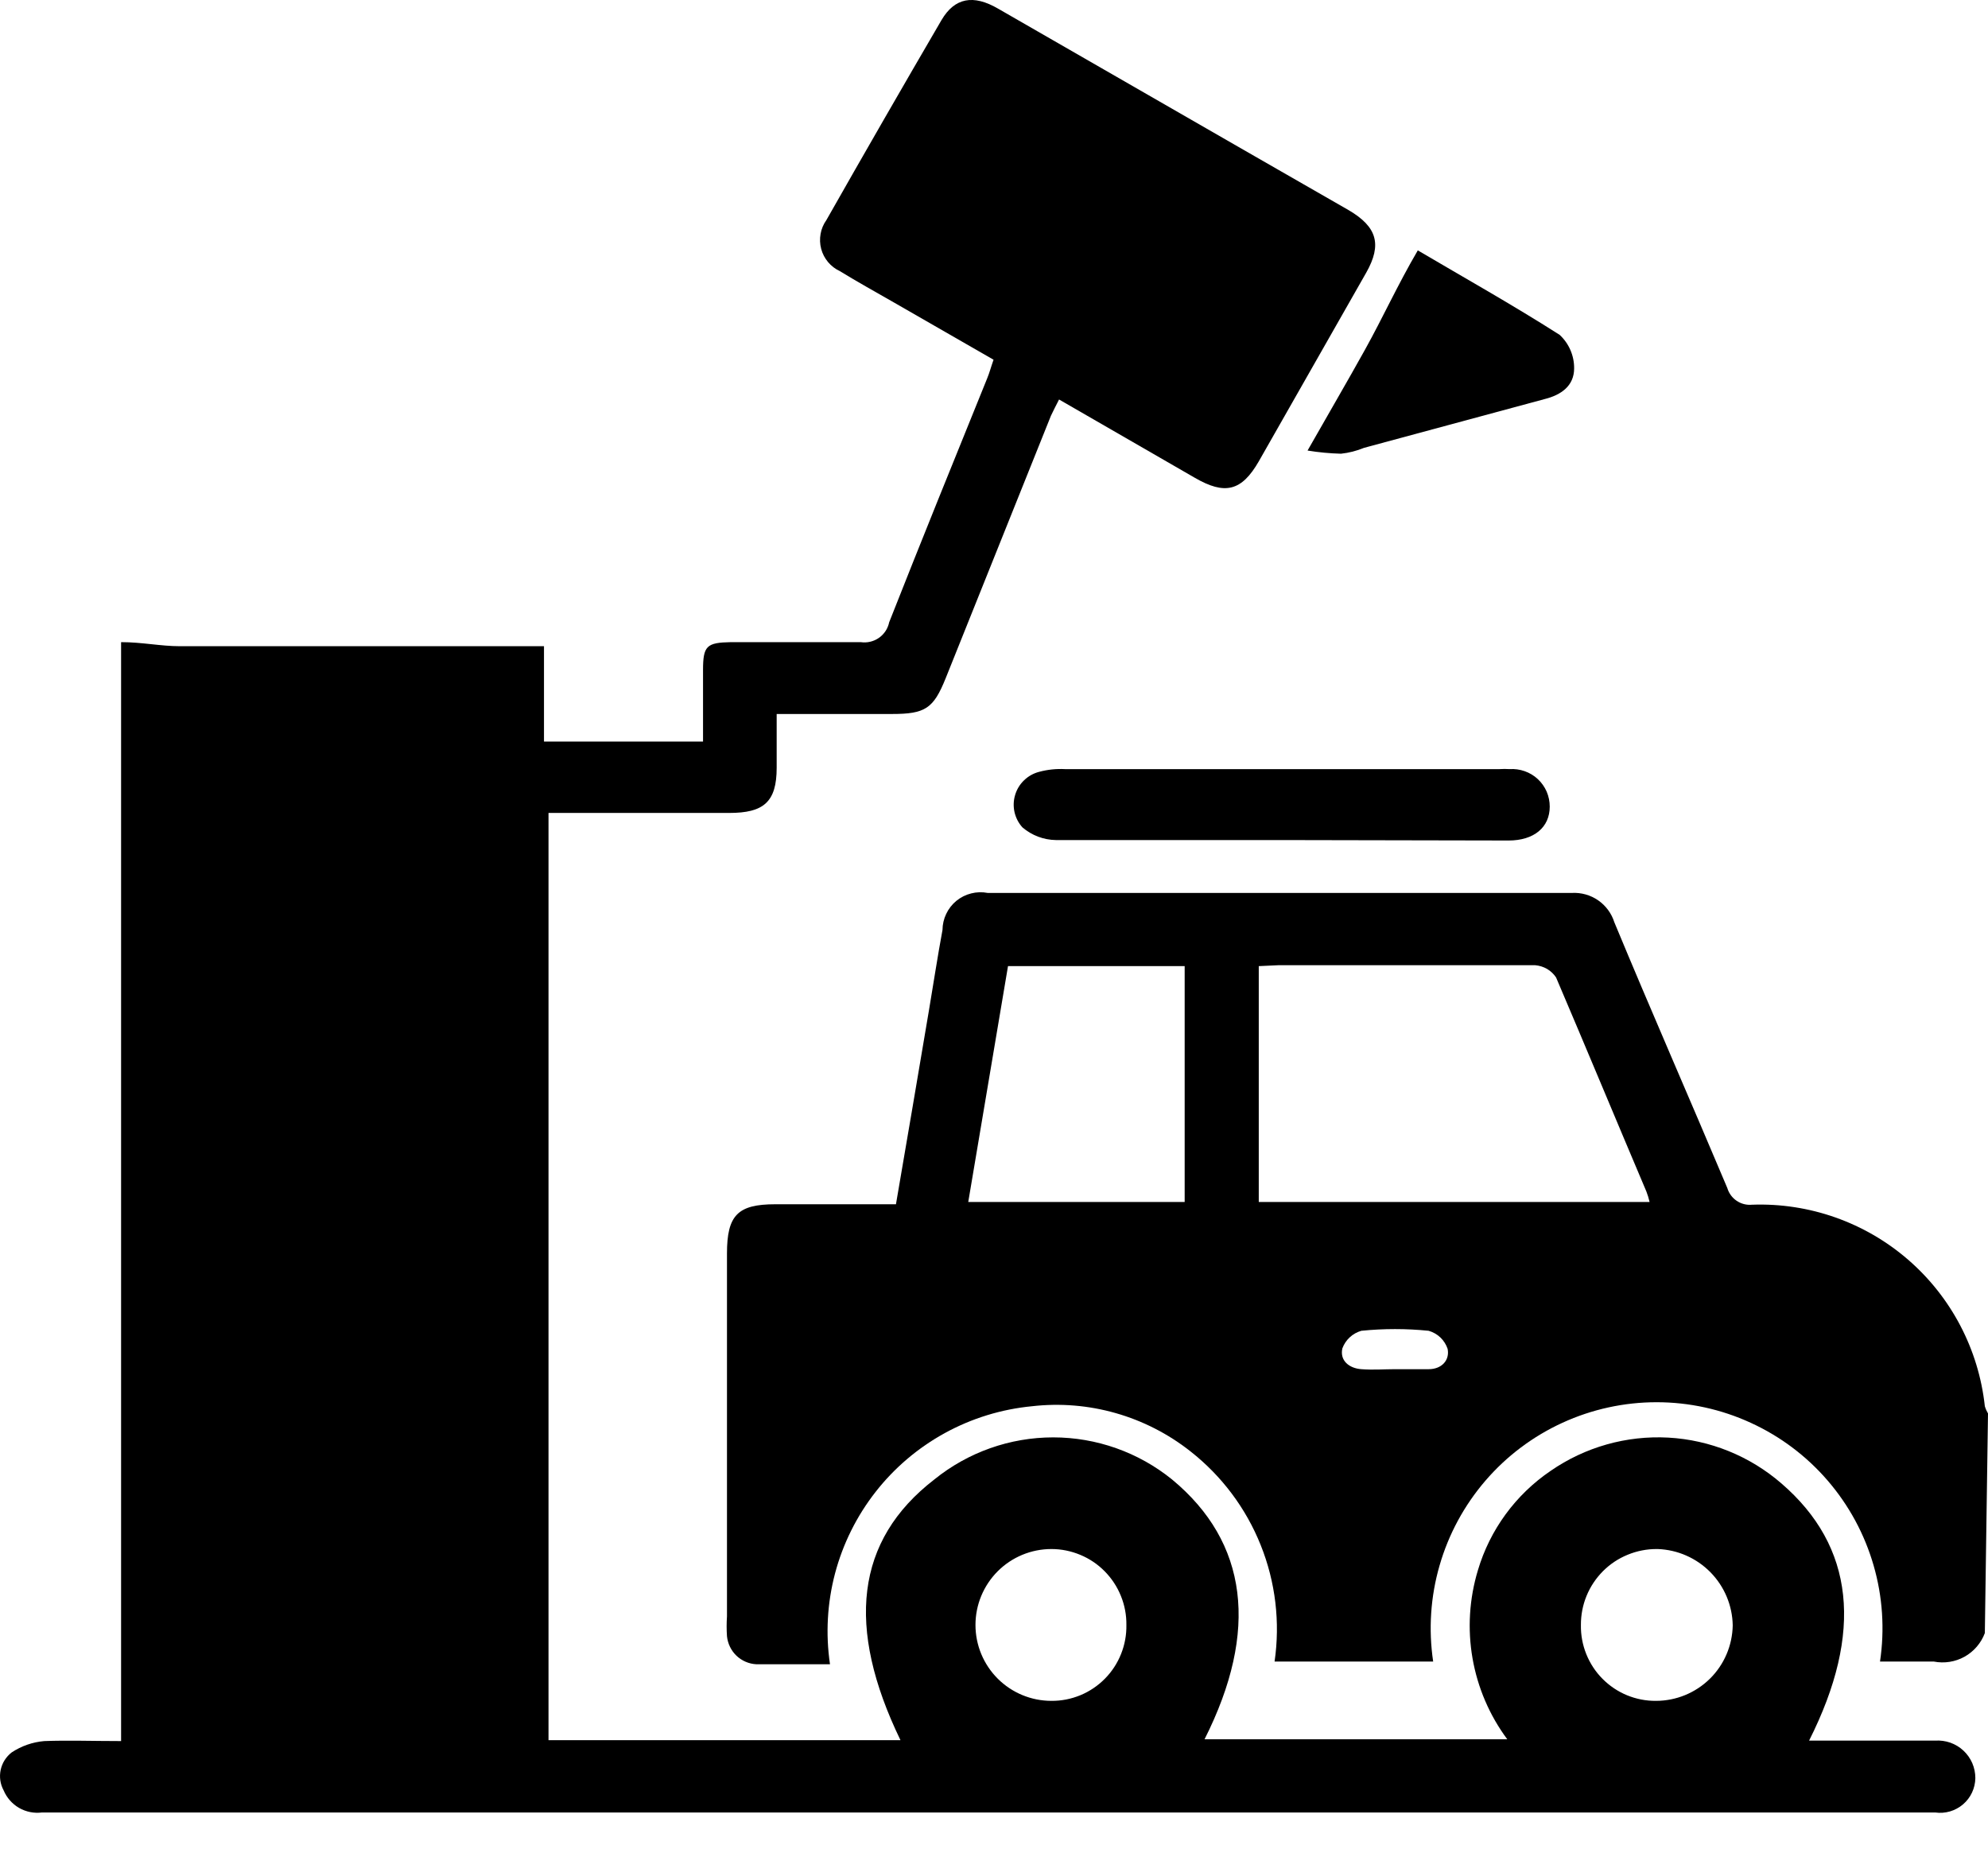
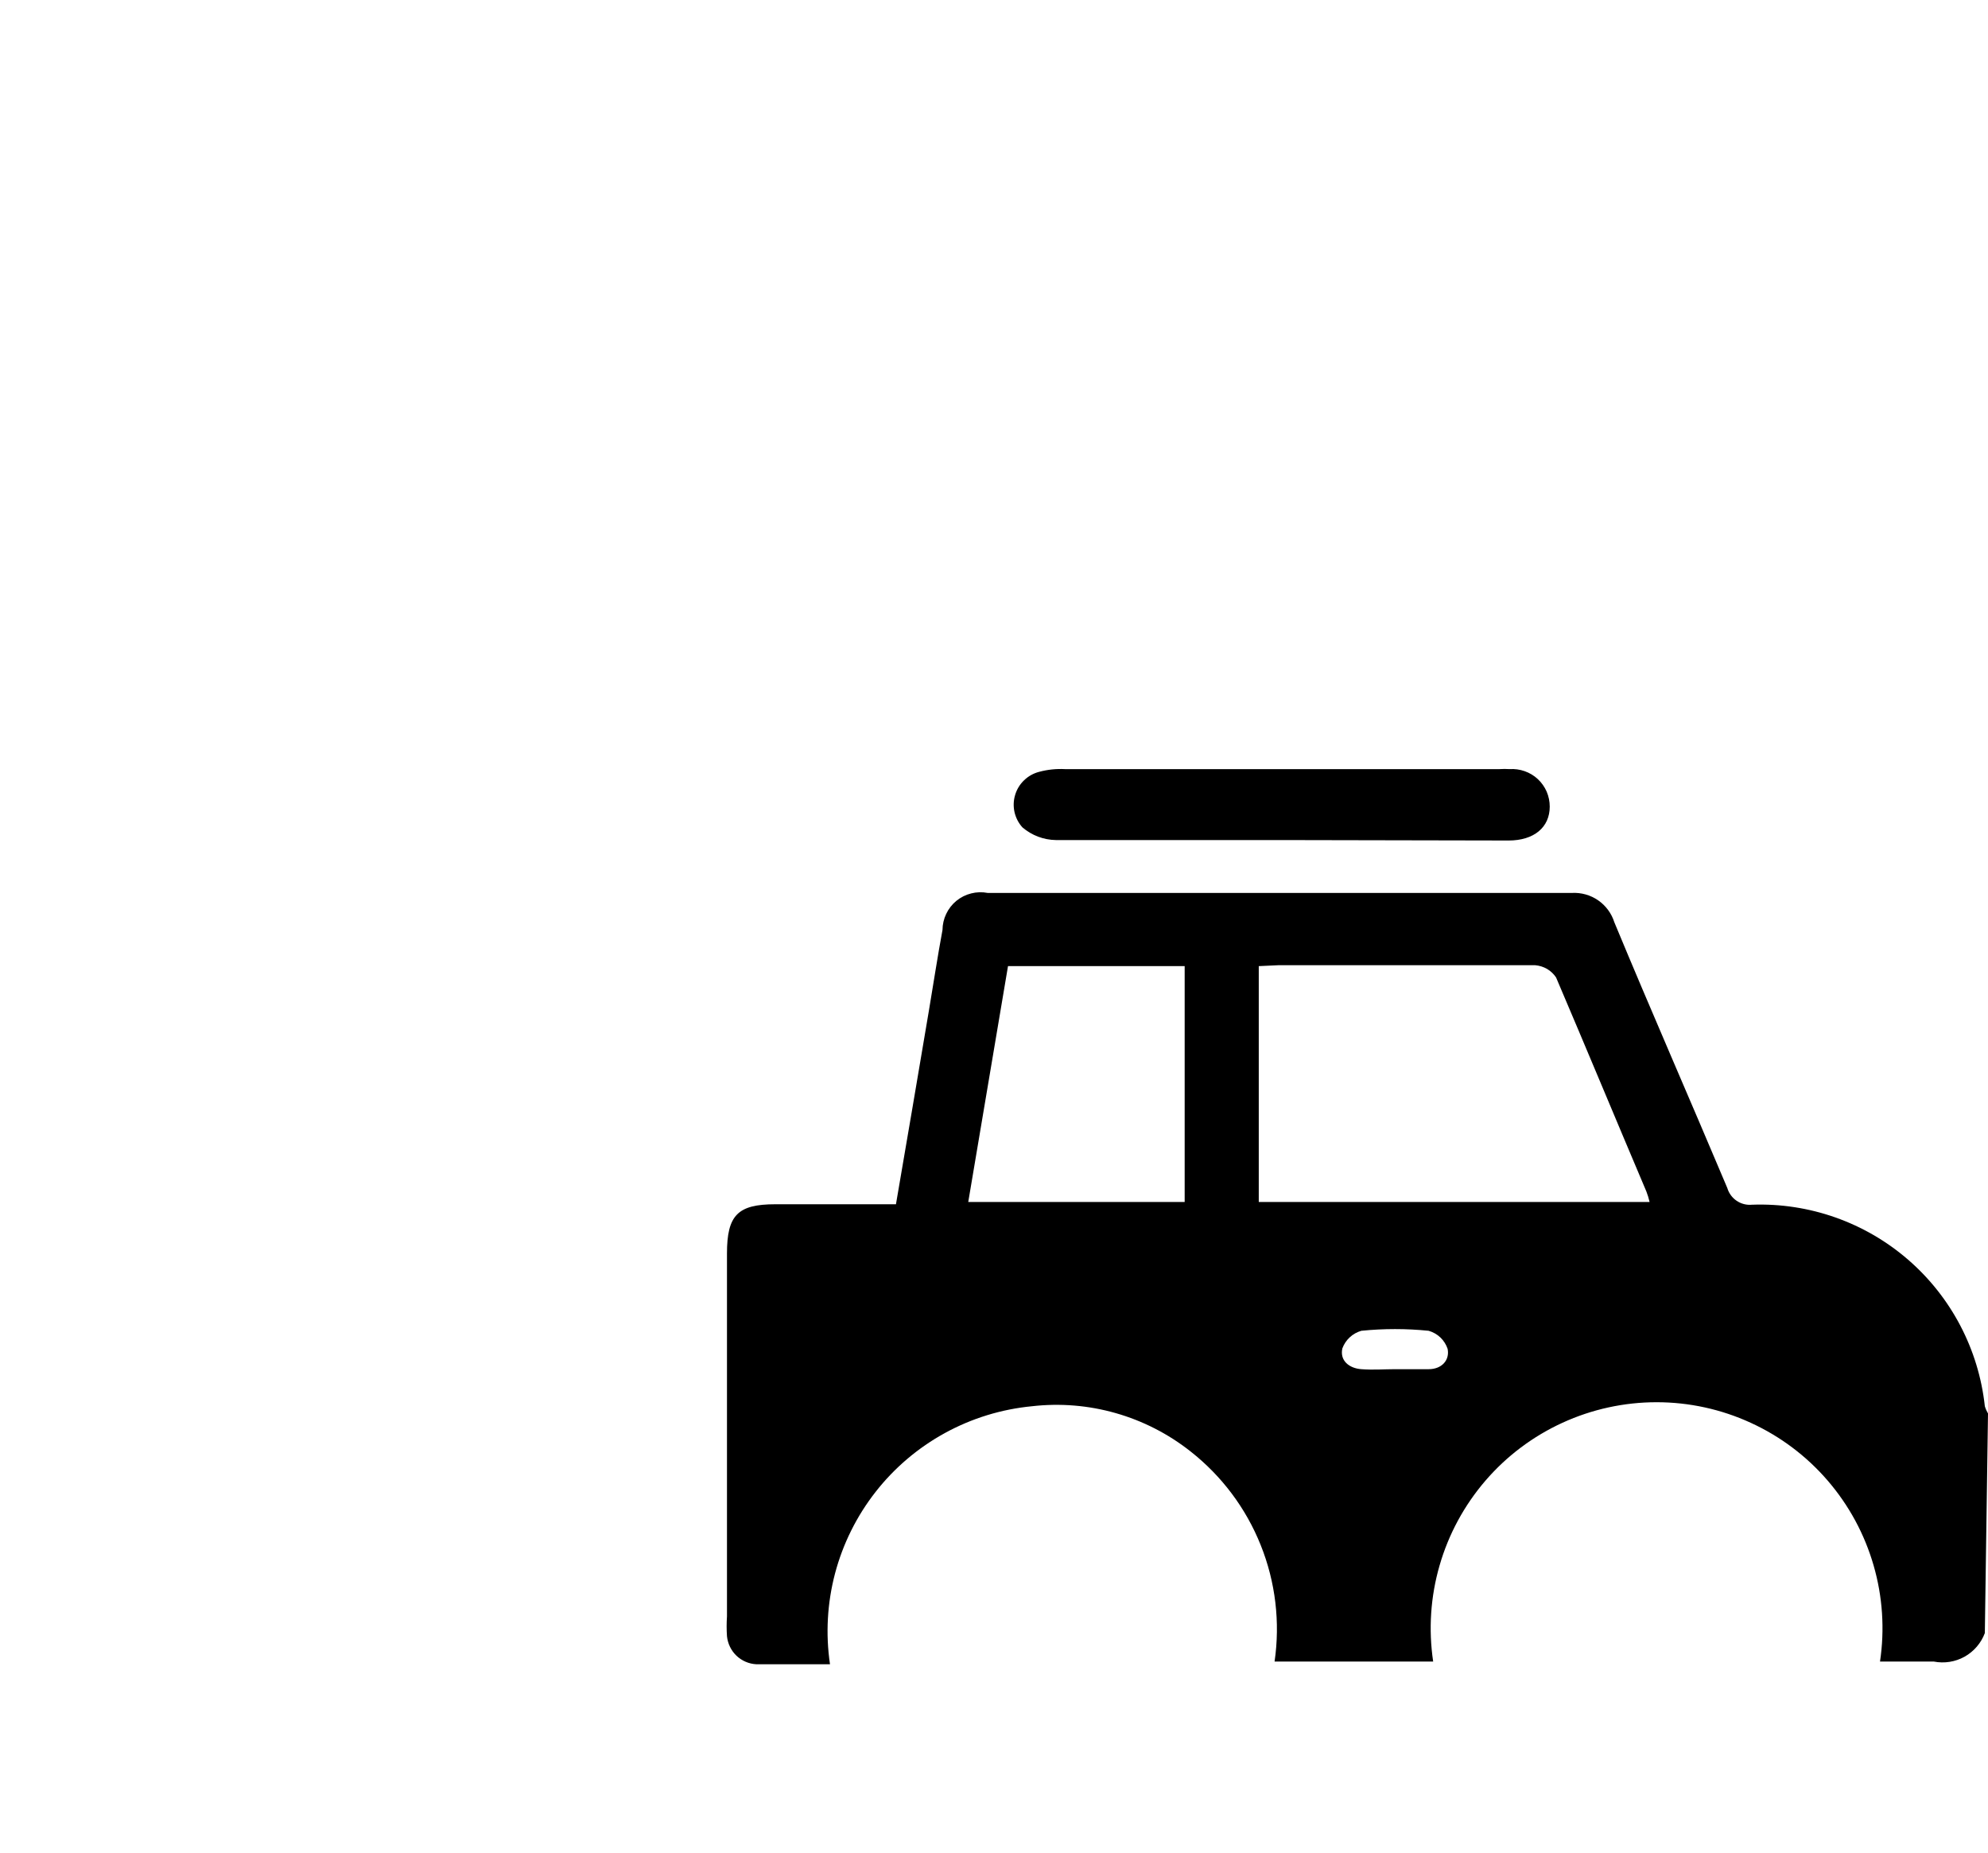
<svg xmlns="http://www.w3.org/2000/svg" width="44" height="41" viewBox="0 0 44 41" fill="none">
  <path d="M43.93 36.141C43.847 36.363 43.688 36.548 43.481 36.664C43.274 36.779 43.032 36.817 42.8 36.771C42.41 36.771 42.01 36.771 41.61 36.771C41.716 36.06 41.668 35.334 41.468 34.644C41.269 33.953 40.922 33.313 40.453 32.768C39.984 32.223 39.402 31.786 38.748 31.487C38.095 31.187 37.384 31.032 36.665 31.032C35.946 31.032 35.235 31.187 34.581 31.487C33.928 31.786 33.346 32.223 32.877 32.768C32.408 33.313 32.061 33.953 31.862 34.644C31.662 35.334 31.614 36.06 31.72 36.771H28.21C28.336 35.901 28.231 35.013 27.904 34.197C27.578 33.38 27.041 32.664 26.35 32.121C25.358 31.337 24.096 30.977 22.84 31.121C22.165 31.186 21.51 31.387 20.915 31.713C20.32 32.039 19.797 32.482 19.379 33.017C18.961 33.551 18.656 34.164 18.482 34.82C18.309 35.476 18.271 36.16 18.37 36.831C17.82 36.831 17.28 36.831 16.74 36.831C16.576 36.823 16.419 36.755 16.3 36.642C16.181 36.528 16.107 36.375 16.09 36.211C16.08 36.065 16.08 35.918 16.09 35.771V27.741C16.09 26.891 16.33 26.651 17.16 26.651H19.83C20.08 25.201 20.32 23.781 20.56 22.361C20.66 21.771 20.75 21.171 20.86 20.581C20.861 20.458 20.889 20.336 20.942 20.225C20.995 20.113 21.072 20.015 21.167 19.936C21.263 19.858 21.374 19.802 21.494 19.772C21.614 19.741 21.739 19.738 21.86 19.761H34.79C34.997 19.75 35.201 19.807 35.372 19.925C35.542 20.043 35.668 20.214 35.73 20.411C36.56 22.411 37.4 24.321 38.23 26.291C38.264 26.407 38.338 26.508 38.438 26.575C38.539 26.643 38.66 26.673 38.78 26.661C40.043 26.616 41.277 27.051 42.232 27.878C43.188 28.706 43.794 29.865 43.93 31.121C43.947 31.177 43.971 31.231 44 31.281L43.93 36.141ZM27.86 21.381V26.601H36.51C36.492 26.523 36.469 26.446 36.44 26.371C35.77 24.791 35.11 23.201 34.44 21.631C34.389 21.555 34.321 21.49 34.241 21.443C34.161 21.397 34.072 21.369 33.98 21.361C32.08 21.361 30.18 21.361 28.29 21.361L27.86 21.381ZM26.22 26.601V21.381H22.31L21.43 26.601H26.22ZM30.87 30.301H31.62C31.91 30.301 32.09 30.101 32.04 29.851C32.008 29.756 31.953 29.669 31.88 29.599C31.806 29.529 31.717 29.479 31.62 29.451C31.125 29.401 30.625 29.401 30.13 29.451C30.034 29.479 29.946 29.528 29.873 29.596C29.8 29.664 29.744 29.748 29.71 29.841C29.65 30.111 29.86 30.281 30.13 30.301C30.4 30.321 30.63 30.301 30.87 30.301Z" fill="black" />
-   <path d="M2.68 38.531V14.211C3.14 14.211 3.56 14.301 3.98 14.301H11.53C11.69 14.301 11.85 14.301 12.04 14.301V16.411H15.56V14.831C15.56 14.291 15.64 14.221 16.18 14.211C18.08 14.211 17.18 14.211 19.05 14.211C19.191 14.232 19.335 14.198 19.452 14.117C19.57 14.035 19.651 13.911 19.68 13.771C20.39 11.971 21.12 10.171 21.85 8.371C21.9 8.251 21.93 8.131 21.99 7.961L19.78 6.691C19.38 6.461 18.98 6.241 18.59 6.001C18.489 5.954 18.399 5.886 18.327 5.8C18.256 5.715 18.203 5.615 18.175 5.507C18.146 5.399 18.142 5.286 18.162 5.176C18.181 5.066 18.225 4.962 18.29 4.871C19.13 3.391 19.98 1.915 20.84 0.441C21.13 -0.049 21.54 -0.129 22.09 0.191L27.48 3.291L29.85 4.651C30.48 5.021 30.59 5.411 30.24 6.031L27.86 10.211C27.48 10.871 27.11 10.961 26.44 10.571L23.44 8.841C23.37 8.981 23.31 9.091 23.26 9.201L20.93 15.011C20.66 15.681 20.48 15.801 19.74 15.801H17.19V16.991C17.19 17.751 16.9 17.991 16.14 17.991H12.14V38.511H19.93C18.72 36.011 18.93 34.091 20.68 32.741C21.424 32.139 22.353 31.81 23.31 31.81C24.267 31.81 25.196 32.139 25.94 32.741C27.62 34.131 27.87 36.091 26.66 38.491H33.36C32.967 37.962 32.704 37.348 32.591 36.699C32.478 36.049 32.519 35.382 32.71 34.751C32.976 33.854 33.545 33.077 34.32 32.551C35.082 32.024 35.998 31.765 36.923 31.815C37.848 31.866 38.73 32.224 39.43 32.831C41.04 34.221 41.25 36.121 40.04 38.521H42.83C42.944 38.513 43.058 38.529 43.166 38.566C43.274 38.605 43.373 38.664 43.456 38.742C43.54 38.82 43.606 38.914 43.652 39.019C43.697 39.124 43.72 39.237 43.72 39.351C43.718 39.462 43.693 39.571 43.646 39.671C43.599 39.772 43.531 39.86 43.447 39.932C43.362 40.004 43.264 40.057 43.158 40.088C43.051 40.119 42.94 40.127 42.83 40.111H0.93C0.754 40.134 0.576 40.098 0.422 40.01C0.269 39.921 0.149 39.785 0.08 39.621C0.005 39.483 -0.018 39.322 0.015 39.168C0.048 39.014 0.135 38.877 0.26 38.781C0.475 38.639 0.723 38.553 0.98 38.531C1.5 38.511 2.07 38.531 2.68 38.531ZM24.93 35.961C24.933 35.742 24.892 35.524 24.809 35.32C24.727 35.116 24.605 34.931 24.451 34.775C24.297 34.618 24.113 34.494 23.91 34.41C23.707 34.325 23.49 34.281 23.27 34.281C22.825 34.281 22.397 34.458 22.082 34.773C21.767 35.089 21.59 35.516 21.59 35.961C21.59 36.407 21.767 36.834 22.082 37.149C22.397 37.464 22.825 37.641 23.27 37.641C23.49 37.643 23.708 37.6 23.912 37.516C24.115 37.432 24.299 37.308 24.454 37.151C24.609 36.995 24.73 36.809 24.812 36.604C24.894 36.4 24.934 36.181 24.93 35.961ZM36.67 34.281C36.449 34.28 36.23 34.323 36.026 34.407C35.821 34.49 35.635 34.614 35.479 34.77C35.323 34.927 35.199 35.112 35.115 35.317C35.031 35.521 34.989 35.74 34.99 35.961C34.986 36.181 35.026 36.4 35.108 36.604C35.19 36.809 35.311 36.995 35.466 37.151C35.621 37.308 35.805 37.432 36.008 37.516C36.212 37.6 36.43 37.643 36.65 37.641C37.096 37.641 37.524 37.466 37.842 37.154C38.16 36.842 38.342 36.417 38.35 35.971C38.343 35.531 38.166 35.109 37.857 34.795C37.548 34.481 37.131 34.297 36.69 34.281H36.67Z" fill="black" />
  <path d="M28.37 18.591C26.71 18.591 25.05 18.591 23.37 18.591C23.098 18.587 22.837 18.488 22.63 18.311C22.543 18.216 22.483 18.099 22.454 17.973C22.426 17.847 22.43 17.716 22.468 17.592C22.505 17.468 22.573 17.356 22.667 17.267C22.76 17.177 22.875 17.113 23 17.081C23.186 17.031 23.378 17.011 23.57 17.021C26.77 17.021 29.98 17.021 33.19 17.021C33.263 17.016 33.337 17.016 33.41 17.021C33.524 17.013 33.638 17.029 33.746 17.067C33.854 17.105 33.953 17.164 34.036 17.242C34.12 17.32 34.186 17.414 34.232 17.519C34.277 17.624 34.3 17.737 34.3 17.851C34.3 18.311 33.95 18.601 33.39 18.601L28.37 18.591Z" fill="black" />
-   <path d="M31.38 5.541C32.38 6.131 33.47 6.741 34.52 7.411C34.622 7.506 34.703 7.62 34.758 7.748C34.813 7.875 34.841 8.013 34.84 8.151C34.84 8.541 34.55 8.741 34.19 8.831L30.19 9.911C30.027 9.978 29.855 10.022 29.68 10.041C29.432 10.034 29.185 10.011 28.94 9.971C29.4 9.161 29.81 8.461 30.21 7.741C30.61 7.021 30.93 6.311 31.38 5.541Z" fill="black" />
</svg>